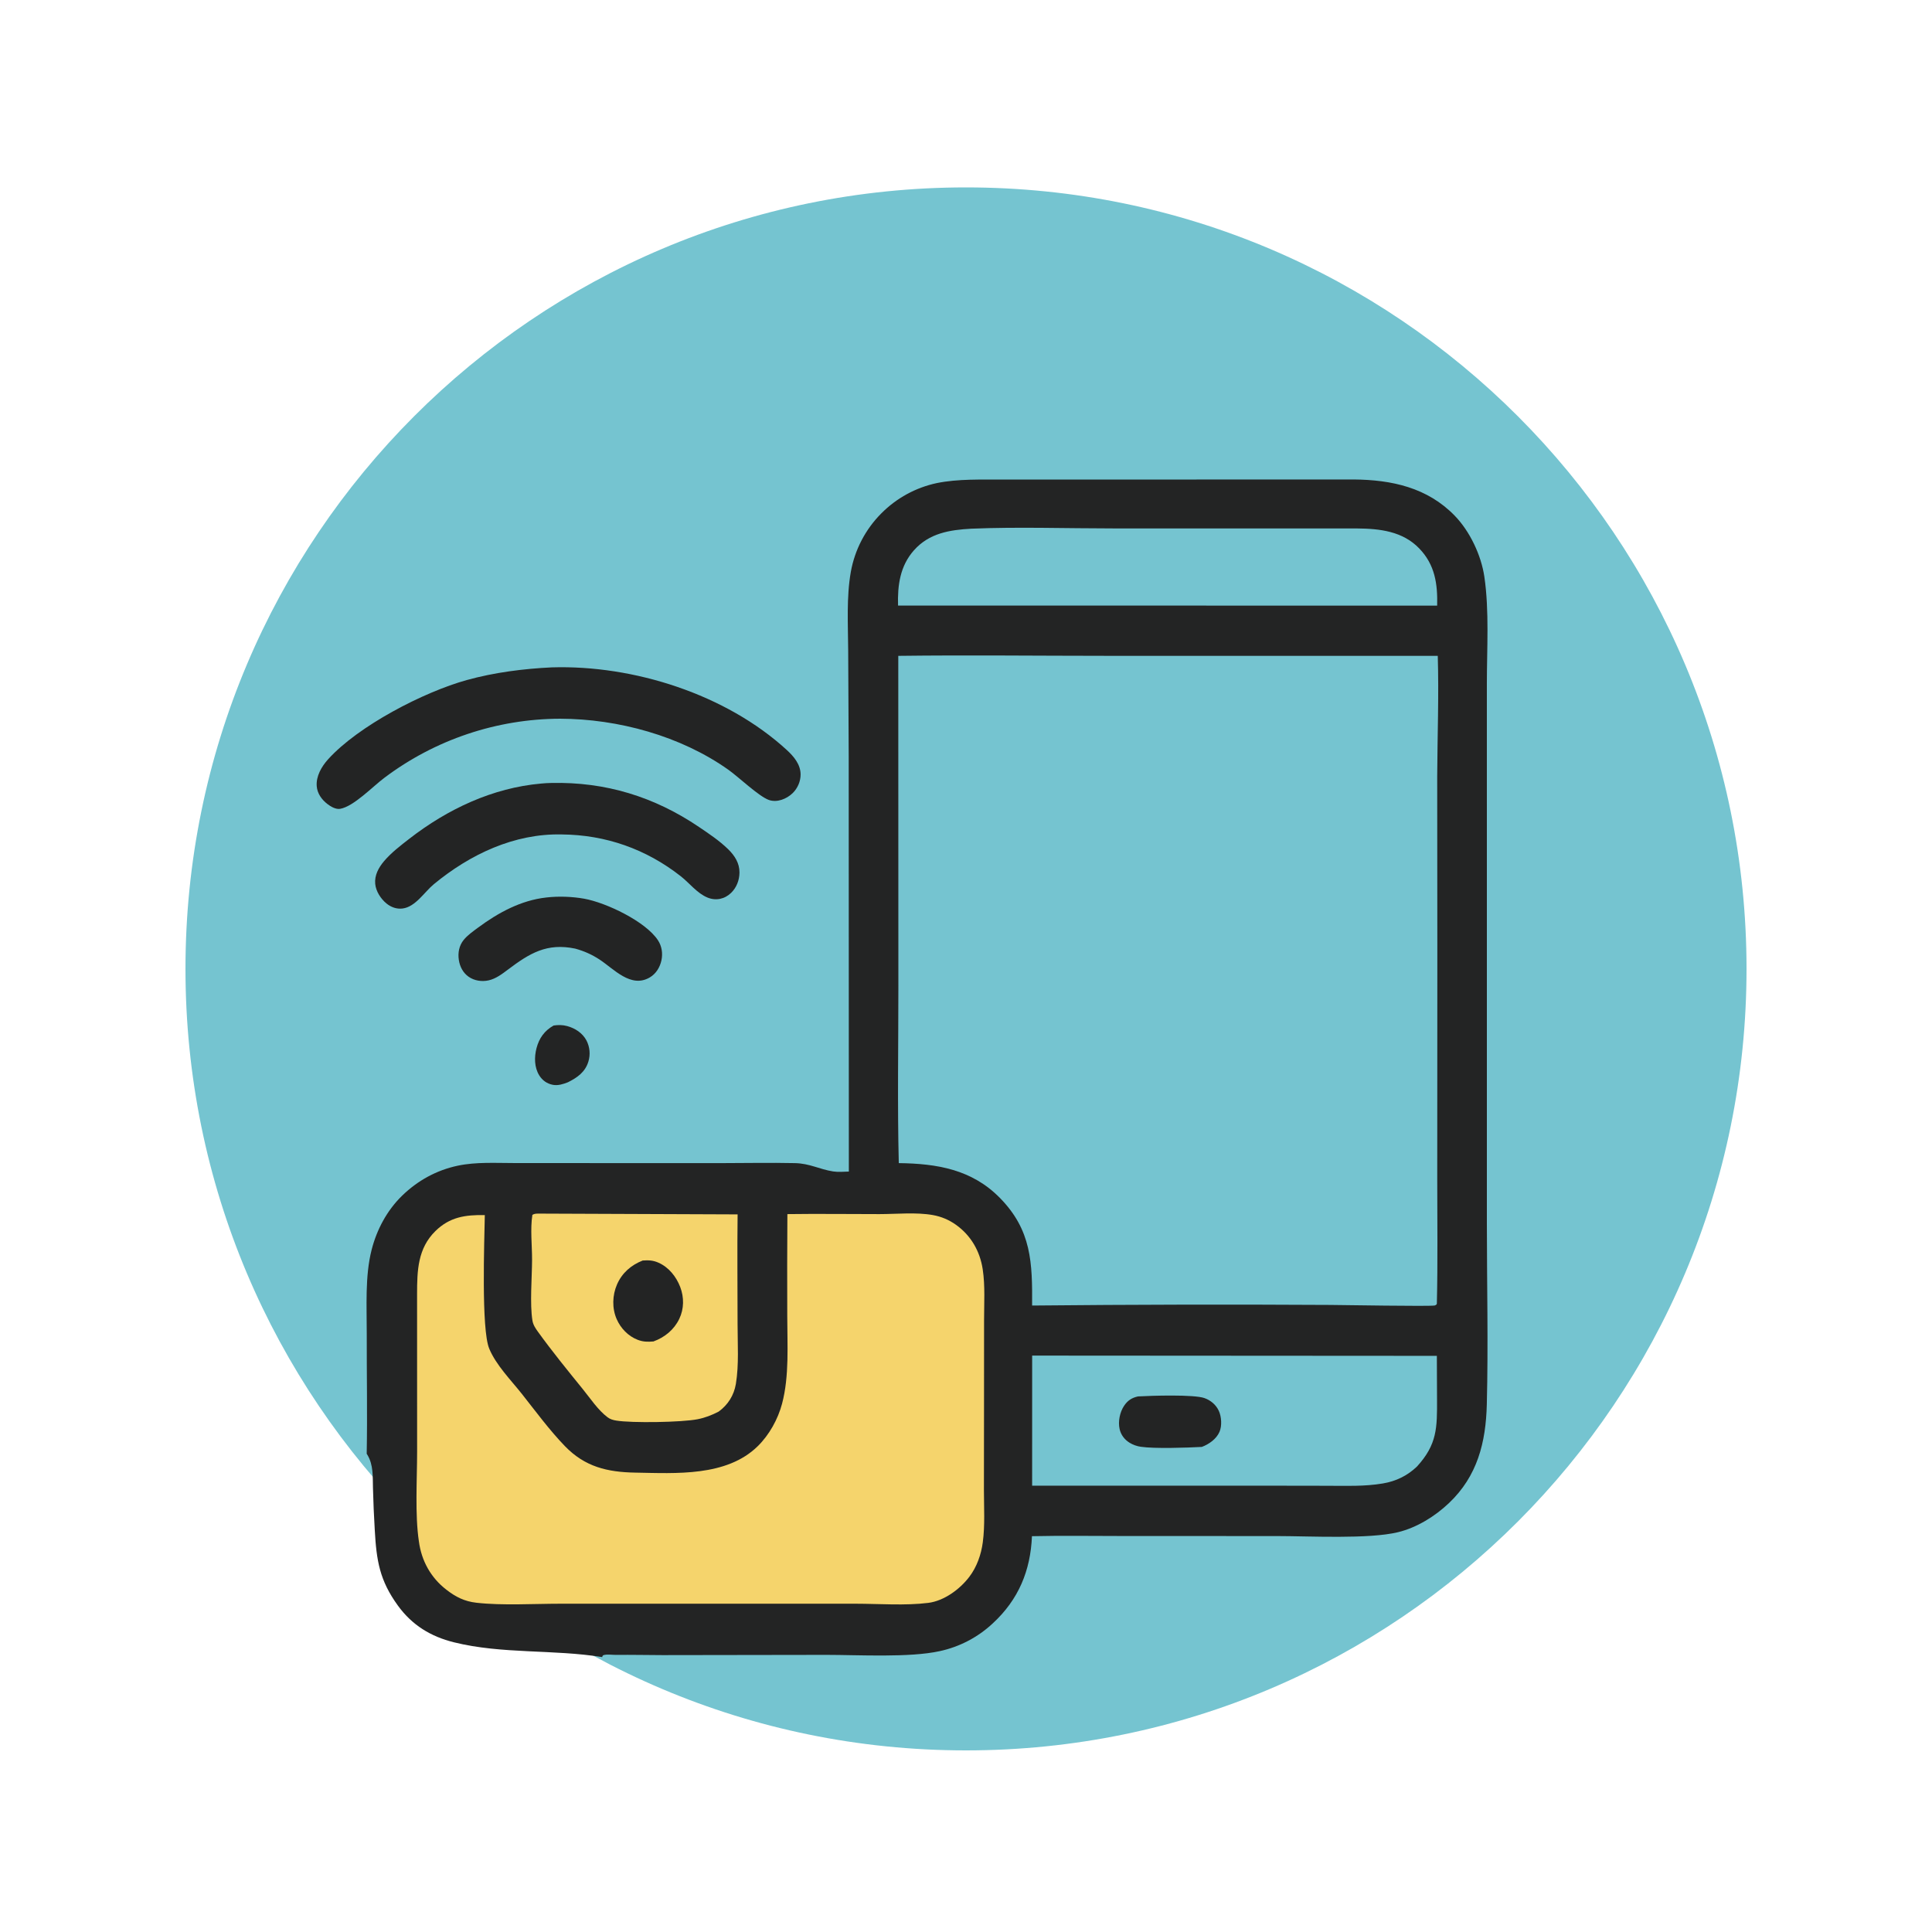
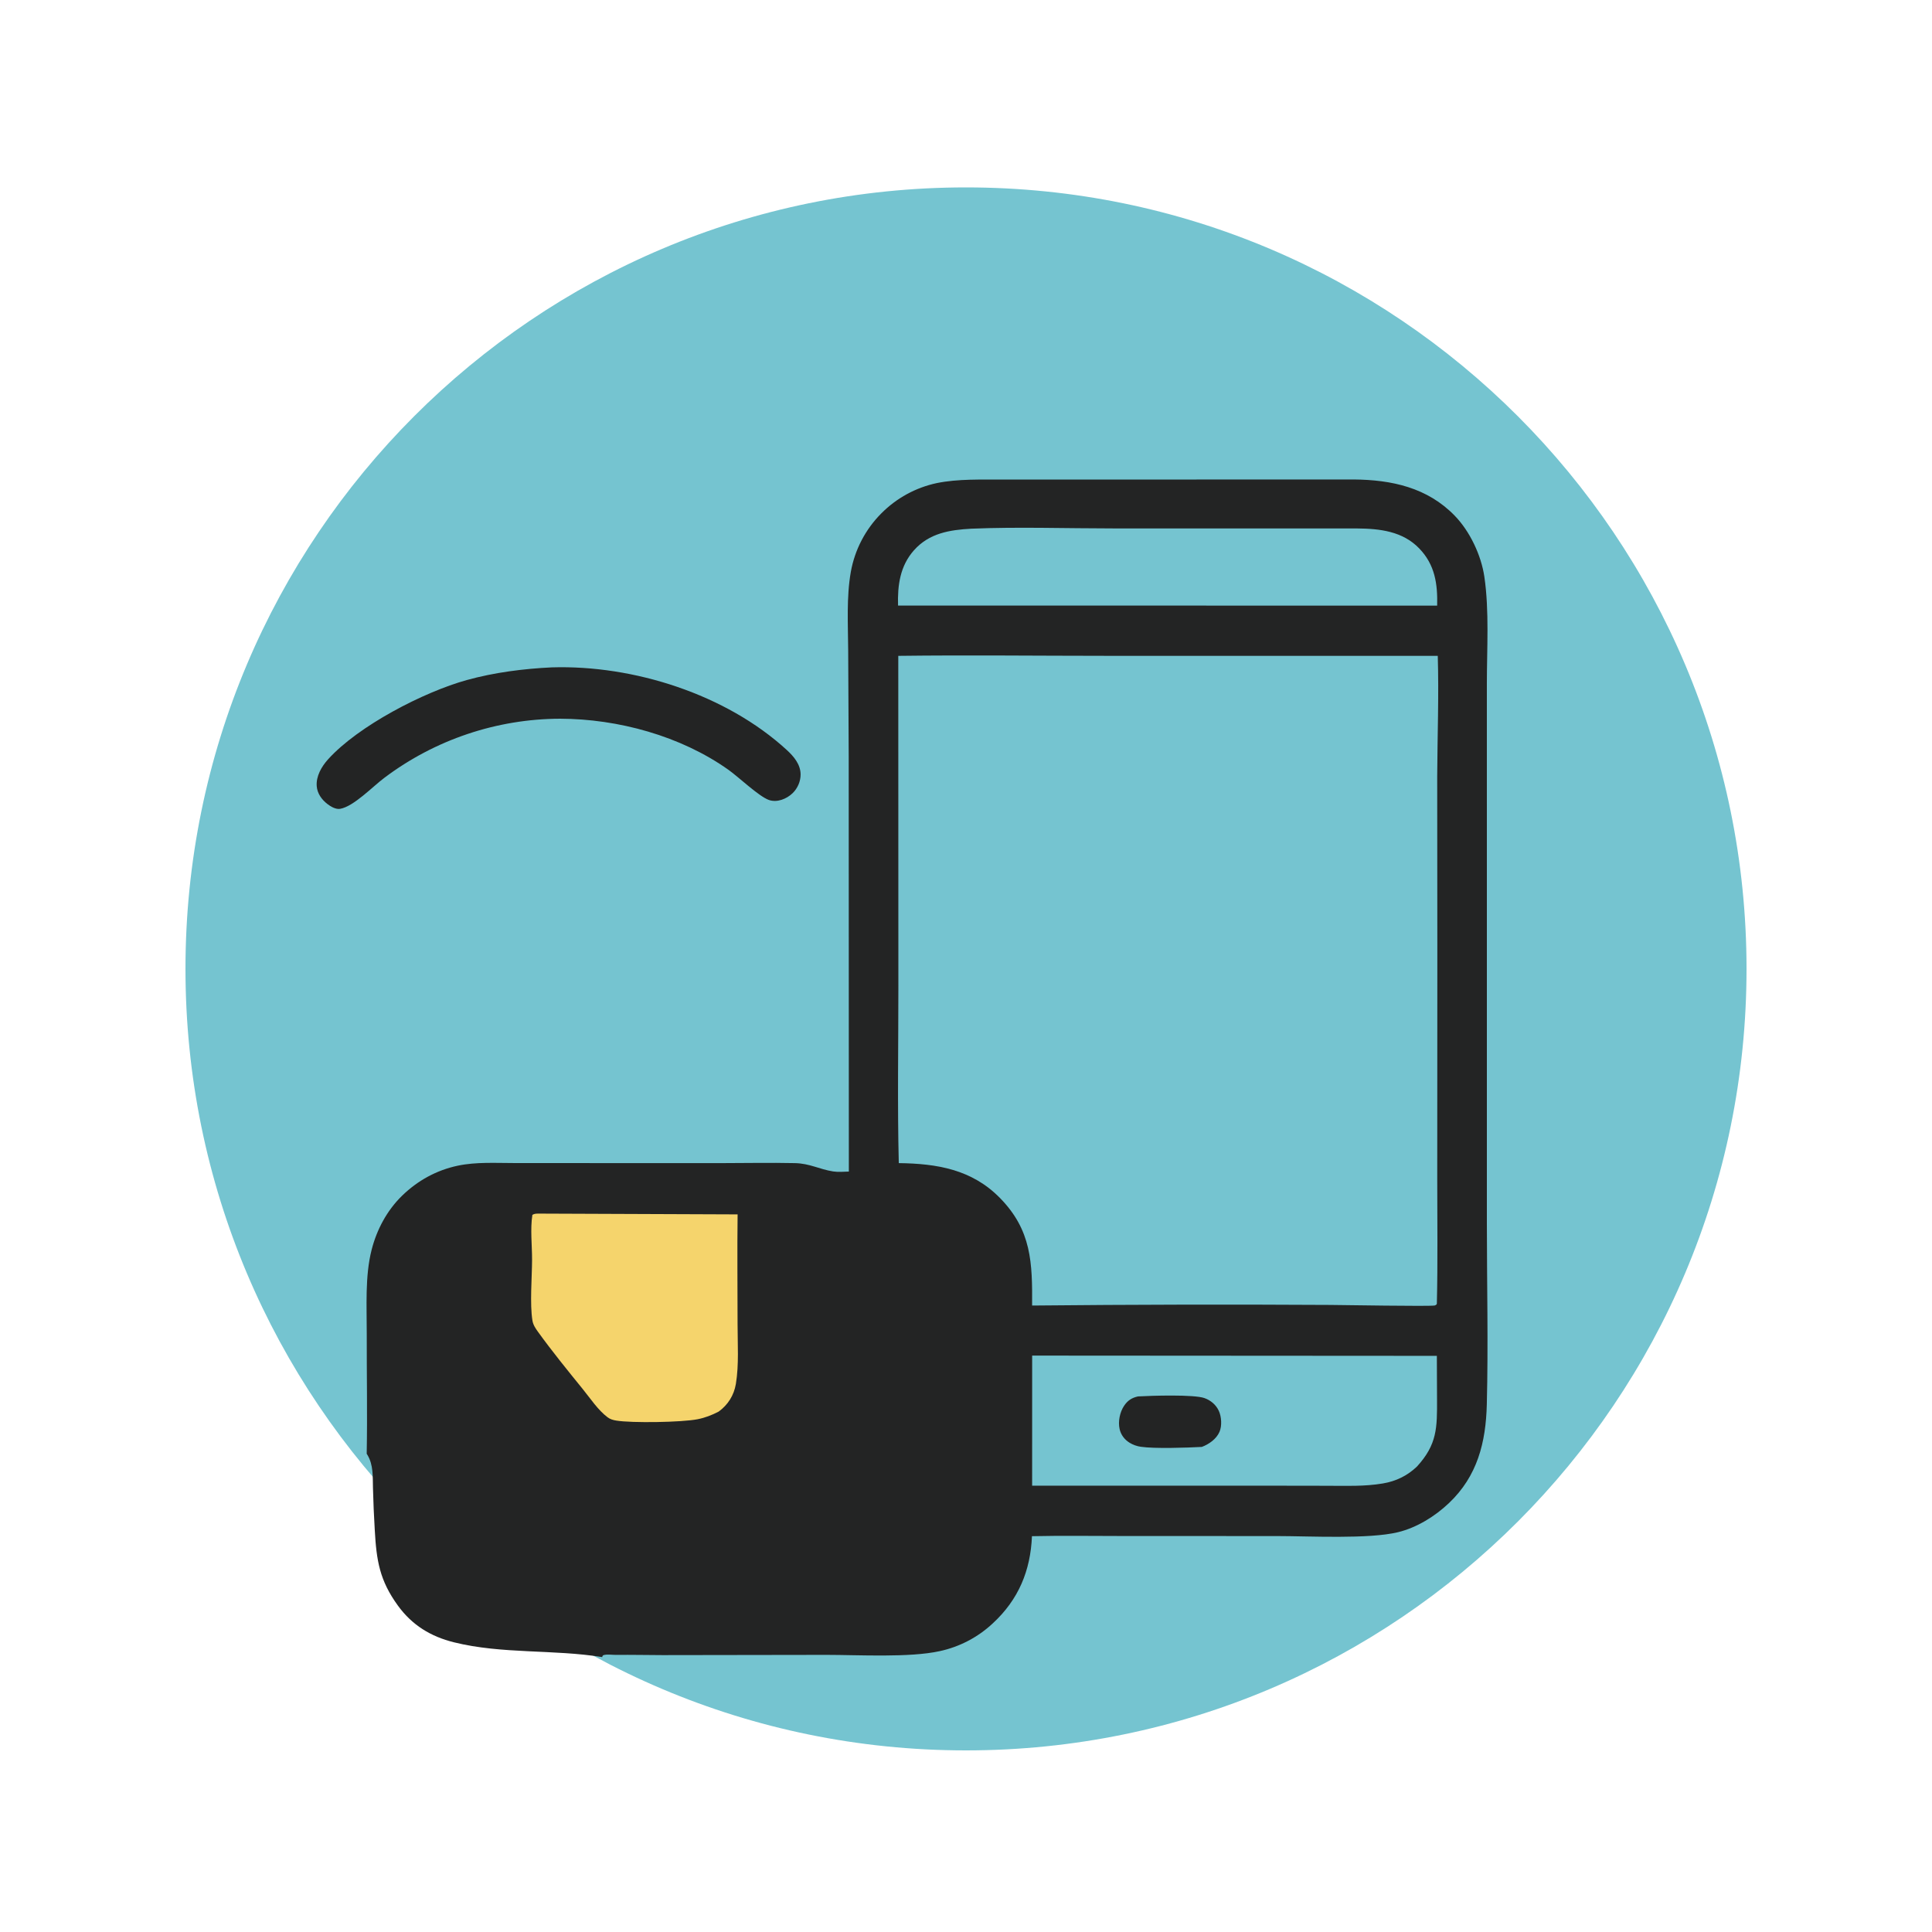
<svg xmlns="http://www.w3.org/2000/svg" width="1000" height="1000" viewBox="0 0 1000 1000">
  <path id="Oval" fill="#75c4d0" fill-rule="evenodd" stroke="none" d="M 904 501.5 C 904 278.101 723.123 97 500 97 C 276.877 97 96 278.101 96 501.5 C 96 724.899 276.877 906 500 906 C 723.123 906 904 724.899 904 501.5 Z" />
  <path id="Path" fill="#232424" stroke="none" d="M 439.362 606.401 L 439.291 391.434 L 439.019 336.594 C 438.94 323.302 438.076 309.142 440.379 296.022 C 442.433 284.545 447.946 273.97 456.181 265.716 C 464.014 257.814 473.983 252.37 484.865 250.049 C 495.952 247.787 507.993 248.274 519.268 248.227 L 563.325 248.217 L 700.684 248.175 C 720.332 248.345 738.799 252.33 752.964 266.927 C 760.825 275.027 766.665 287.38 768.301 298.518 C 770.889 316.139 769.6 335.906 769.595 353.751 L 769.6 447.306 L 769.6 633.086 C 769.604 664.307 770.356 695.713 769.57 726.919 C 769.077 746.611 764.712 764.038 749.937 778.032 C 742.71 784.878 733.335 790.698 723.594 793.066 C 708.457 796.738 677.847 795.073 660.942 795.063 L 580.303 795.034 C 564.922 795.029 549.512 794.79 534.141 795.132 C 533.384 813.022 527.192 827.935 513.872 840.239 C 506.182 847.437 496.68 852.412 486.385 854.629 C 470.717 858.081 444.419 856.562 427.742 856.558 L 342.934 856.685 C 334.914 856.66 326.904 856.484 318.883 856.567 C 317.134 856.587 314.598 856.216 312.951 856.562 C 312.033 856.753 311.895 856.855 311.692 857.71 C 286.483 853.633 259.852 856.23 234.999 850.063 C 222.93 847.07 213.311 841.177 205.963 831.069 C 196.462 818.003 194.86 807.739 193.982 791.992 C 193.541 784.702 193.228 777.402 193.044 770.098 C 192.889 764.243 193.308 758.232 190.18 753.066 L 189.804 752.456 C 190.192 731.772 189.779 711.055 189.83 690.366 C 189.865 676.299 188.86 660.586 192.352 646.89 C 195.024 636.406 200.336 626.47 208.115 618.901 C 216.169 611.064 225.943 605.679 236.951 603.354 C 246.476 601.343 256.775 601.997 266.478 601.997 L 302.088 602.012 L 372.614 602.031 C 385.537 602.021 398.517 601.748 411.436 602.026 C 419.137 602.197 424.036 605.19 431.173 606.328 C 433.802 606.743 436.702 606.479 439.362 606.401 Z" />
  <path id="path1" fill="#75c4d0" stroke="none" d="M 464.949 339.467 C 501.001 339.021 537.104 339.446 573.164 339.458 L 744.185 339.457 C 744.8 360.127 744.004 380.954 743.896 401.644 L 743.965 493.877 L 743.916 610.068 C 743.911 631.636 744.233 653.247 743.711 674.814 L 743.521 675.22 C 743.247 675.381 742.998 675.601 742.7 675.698 C 740.835 676.274 694.116 675.449 688.428 675.43 C 637.021 675.132 585.62 675.239 534.219 675.747 C 534.365 653.643 533.984 636.738 517.5 619.995 C 503.003 605.273 484.987 602.28 465.206 602.026 C 464.465 571.494 465.01 540.825 464.997 510.278 L 464.949 339.467 Z" />
-   <path id="path2" fill="#f5d46c" stroke="none" d="M 407.55 628.418 C 423.425 628.198 439.333 628.428 455.211 628.418 C 464.09 628.413 474.156 627.368 482.862 628.916 C 487.252 629.697 491.23 631.396 494.854 633.984 C 502.603 639.531 507.241 647.642 508.657 657.012 C 509.956 665.596 509.346 674.805 509.351 683.491 L 509.326 728.462 L 509.277 771.27 C 509.287 780.166 509.863 789.507 508.687 798.33 C 507.837 804.683 505.62 811.021 501.719 816.157 C 496.836 822.593 488.662 828.623 480.473 829.648 C 468.635 831.138 454.987 830.103 442.985 830.083 L 372.539 830.068 L 290.074 830.083 C 276.41 830.083 259.933 831.094 246.617 829.58 C 240.399 828.872 235.925 826.616 230.992 822.793 C 222.956 816.558 218.156 807.871 216.818 797.842 C 214.737 784.067 215.888 765.806 215.898 751.562 L 215.877 669.668 C 215.896 657.607 216.22 646.172 225.37 637.192 C 232.842 629.863 240.886 628.77 250.937 628.921 C 250.703 642.388 249.053 687.949 253.204 698.013 C 256.729 706.562 264.5 714.36 270.207 721.587 C 277.312 730.586 284.428 740.264 292.388 748.506 C 302.756 759.243 314.369 761.978 328.854 762.227 C 349.75 762.588 376.05 764.404 392.205 748.55 C 398.164 742.7 402.662 734.595 404.795 726.543 C 408.608 712.158 407.479 695.903 407.481 681.108 C 407.41 663.545 407.433 645.981 407.55 628.418 Z" />
  <path id="path3" fill="#75c4d0" stroke="none" d="M 534.243 701.655 L 743.716 701.787 L 743.804 724.229 C 743.867 739.019 743.896 747.612 733.408 759.092 C 728.34 763.892 722.627 766.67 715.752 767.837 C 706.26 769.453 696.484 769.048 686.89 769.033 L 653.062 768.979 L 534.229 768.999 L 534.243 701.655 Z" />
  <path id="path4" fill="#232424" stroke="none" d="M 589.004 722.788 C 595.962 722.383 618.008 721.699 623.467 723.662 C 626.685 724.819 629.395 727.1 630.845 730.225 C 632.251 733.257 632.549 738.008 631.216 741.108 C 629.609 744.839 625.747 747.539 622.065 748.921 C 614.492 749.336 597.485 749.902 590.464 748.843 C 588.403 748.545 586.421 747.832 584.644 746.743 C 582.056 745.127 580.19 742.705 579.517 739.702 C 578.638 735.806 579.604 730.957 581.821 727.646 C 583.672 724.878 585.801 723.506 589.004 722.788 Z" />
  <path id="path5" fill="#75c4d0" stroke="none" d="M 502.759 273.647 C 526.694 272.65 552.295 273.516 576.465 273.511 L 702.402 273.525 C 714.141 273.615 725.972 274.946 734.575 283.848 C 742.749 292.304 744.146 302.182 743.872 313.474 L 707.275 313.465 L 464.829 313.429 C 464.522 302.961 465.847 292.944 473.077 284.815 C 480.964 275.948 491.509 274.275 502.759 273.647 Z" />
  <path id="path6" fill="#f5d46c" stroke="none" d="M 280.144 628.164 L 381.785 628.564 C 381.544 647.515 381.772 666.494 381.767 685.449 C 381.764 695.503 382.529 706.406 380.884 716.323 C 379.908 722.212 376.778 727.158 371.965 730.645 C 368.426 732.48 365.013 733.813 361.094 734.59 C 352.922 736.211 326.997 736.621 318.959 735.288 C 317.303 735.015 315.849 734.609 314.488 733.584 C 309.49 729.834 305.556 723.813 301.616 718.96 C 293.719 709.229 285.802 699.502 278.457 689.341 C 277.157 687.544 275.955 685.752 275.588 683.516 C 274.176 674.883 275.366 661.255 275.395 652.109 C 275.418 644.6 274.403 636.196 275.554 628.833 C 276.814 627.959 278.66 628.193 280.144 628.164 Z" />
-   <path id="path7" fill="#232424" stroke="none" d="M 332.664 652.441 C 335.721 652.231 338.031 652.319 340.848 653.574 C 346.183 655.952 350.028 660.786 352.084 666.167 C 354.124 671.504 354.081 677.437 351.603 682.617 C 348.9 688.271 344.041 692.222 338.227 694.331 C 335.276 694.585 332.87 694.565 330.074 693.486 C 325.16 691.592 321.282 687.549 319.184 682.759 C 316.728 677.148 316.933 670.415 319.366 664.834 C 321.983 658.833 326.677 654.795 332.664 652.441 Z" />
  <path id="path8" fill="#232424" stroke="none" d="M 285.664 345.43 C 327.905 344.133 375.813 359.336 407.312 388.263 C 410.904 391.562 414.352 395.685 414.389 400.815 C 414.416 404.431 412.833 408.066 410.234 410.565 C 407.152 413.529 402.206 415.555 397.956 414.051 C 392.787 412.222 382.314 402.188 377.027 398.438 C 352.339 380.927 319.956 372.087 289.906 372.002 C 257.119 372.112 225.246 382.817 199.041 402.522 C 193.057 406.954 183.122 417.442 176.045 418.646 C 173.786 419.031 171.125 417.453 169.42 416.124 C 166.511 413.856 164.249 410.732 163.94 406.978 C 163.517 401.817 166.427 396.78 169.764 393.076 C 185.448 375.664 219.367 358.154 241.605 351.995 C 255.776 348.07 270.994 346.115 285.664 345.43 Z" />
-   <path id="path9" fill="#232424" stroke="none" d="M 280.18 405.559 C 281.913 405.386 283.652 405.287 285.393 405.262 C 313.426 404.625 338.666 412.394 361.773 428.027 C 366.984 431.552 372.361 435.138 376.879 439.54 C 380.266 442.838 382.8 446.763 382.752 451.644 C 382.714 455.541 381.261 459.38 378.449 462.122 C 375.096 465.39 370.559 466.351 366.211 464.577 C 360.847 462.387 356.851 457.061 352.352 453.531 C 334.418 439.461 313.524 432.115 290.824 431.906 C 266.174 431.318 243.263 442.23 224.559 457.653 C 219.668 461.687 215.063 469.403 208.38 470.238 C 205.289 470.625 202.399 469.572 200.016 467.622 C 197.092 465.228 194.582 461.336 194.213 457.519 C 193.782 453.059 195.961 449.084 198.75 445.78 C 202.435 441.413 207.329 437.658 211.845 434.156 C 231.665 418.786 254.961 407.766 280.18 405.559 Z" />
-   <path id="path10" fill="#232424" stroke="none" d="M 282.778 464.539 C 289.023 463.804 296.148 464.056 302.354 465.165 C 313.693 467.19 334.107 476.887 340.538 486.647 C 342.582 489.751 343.131 493.521 342.343 497.134 C 341.557 500.737 339.519 504.058 336.281 505.942 C 326.505 511.636 317.75 501.514 310.266 496.616 C 306.276 494.009 302.307 492.271 297.726 491.001 C 283.061 487.949 274.158 493.379 262.879 501.88 C 259.861 504.155 256.657 506.602 252.897 507.437 C 249.389 508.213 245.528 507.642 242.559 505.562 C 239.648 503.516 238.024 500.347 237.494 496.88 C 236.928 493.184 237.618 489.438 240.013 486.49 C 242.001 484.042 244.939 481.987 247.458 480.124 C 257.931 472.376 269.666 465.981 282.778 464.539 Z" />
-   <path id="path11" fill="#232424" stroke="none" d="M 286.55 530.806 C 288.918 530.449 291.296 530.464 293.614 531.104 C 297.697 532.227 301.473 534.673 303.516 538.472 C 305.301 541.87 305.667 545.84 304.534 549.507 C 302.861 554.956 298.776 557.773 293.952 560.181 C 291.496 561.147 288.798 562.017 286.137 561.499 C 283.1 560.908 280.701 559.204 279.083 556.567 C 276.548 552.432 276.496 547.144 277.688 542.568 C 279.056 537.319 281.836 533.467 286.55 530.806 Z" />
</svg>